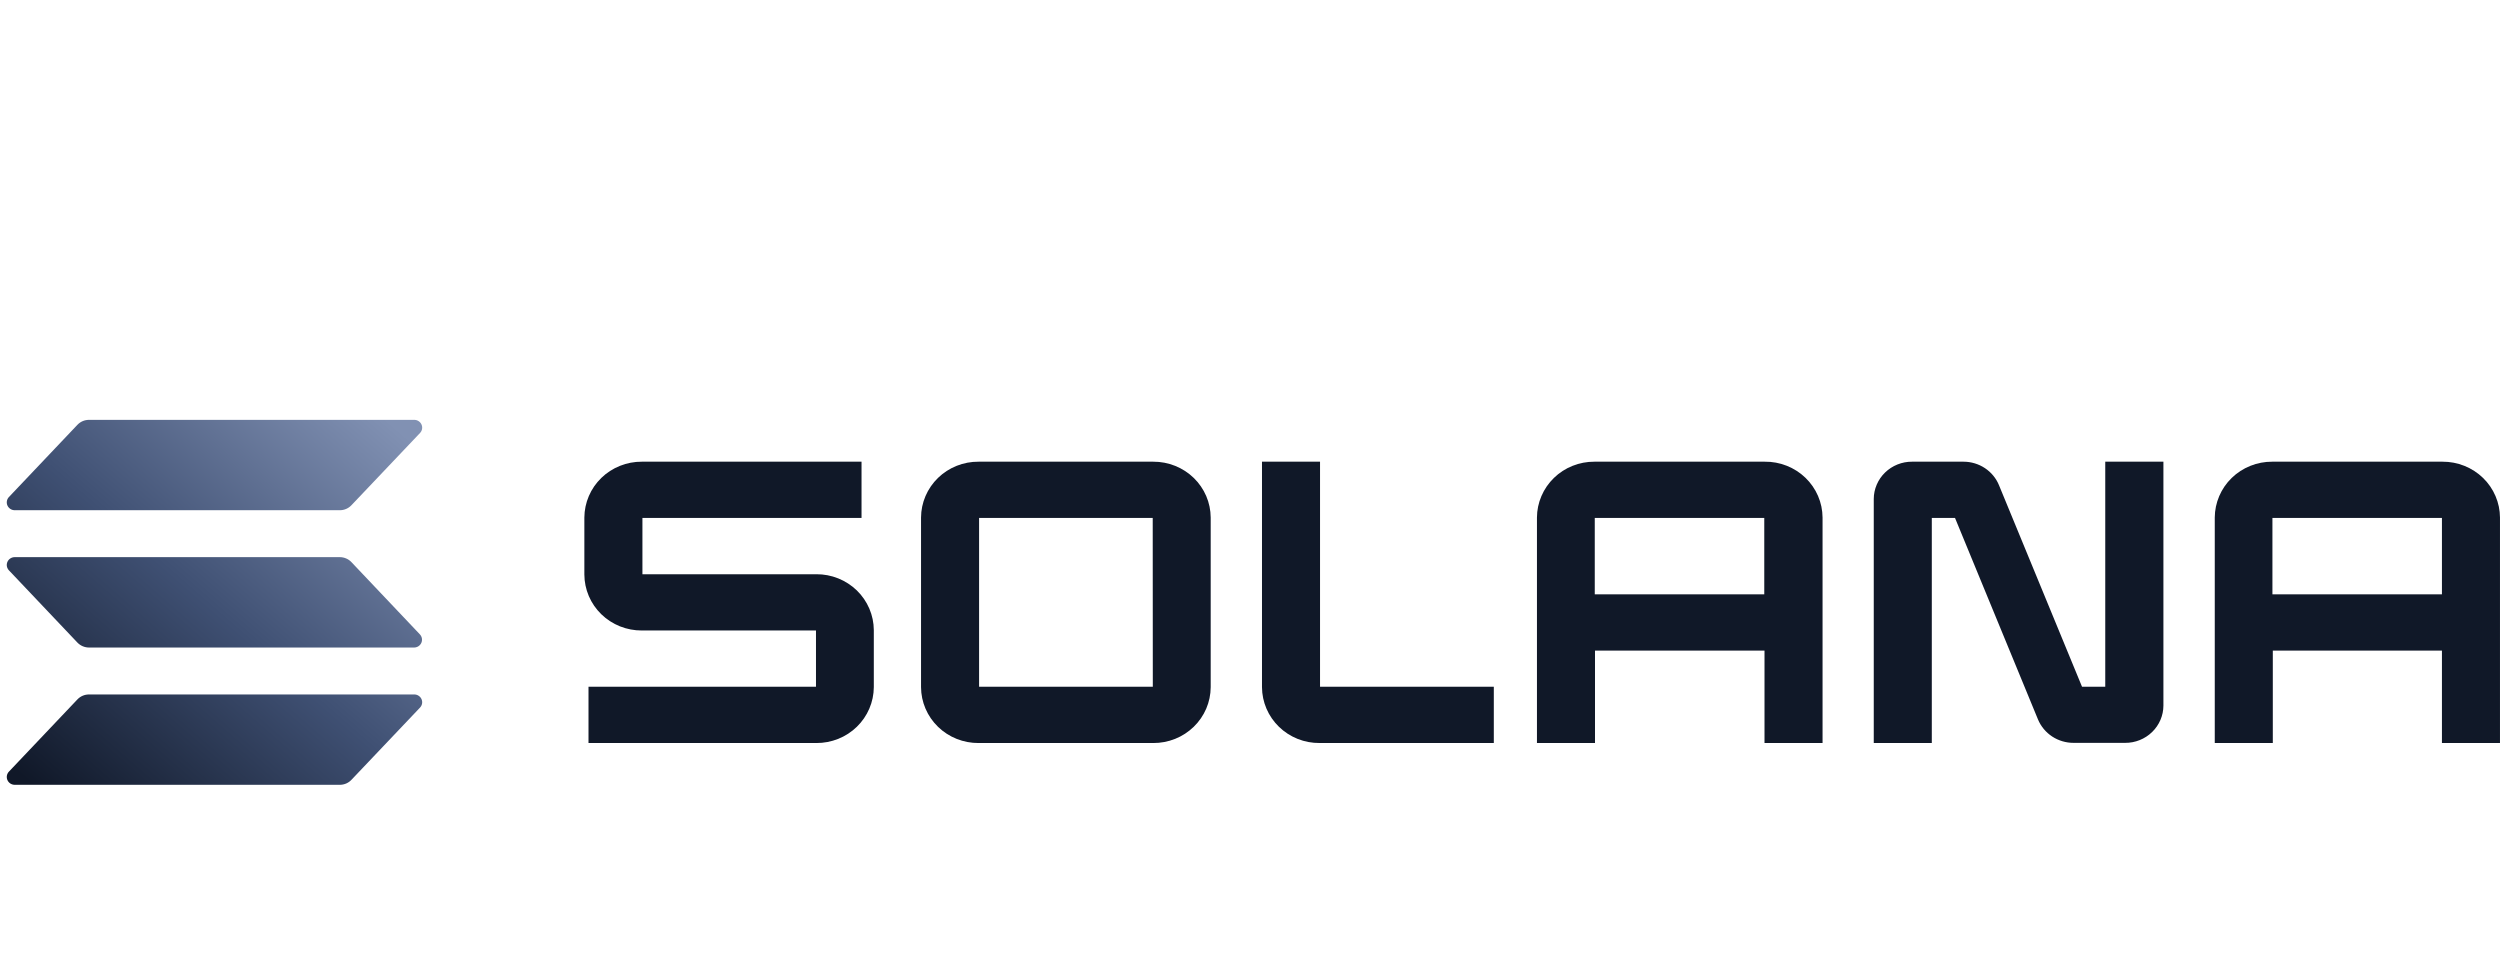
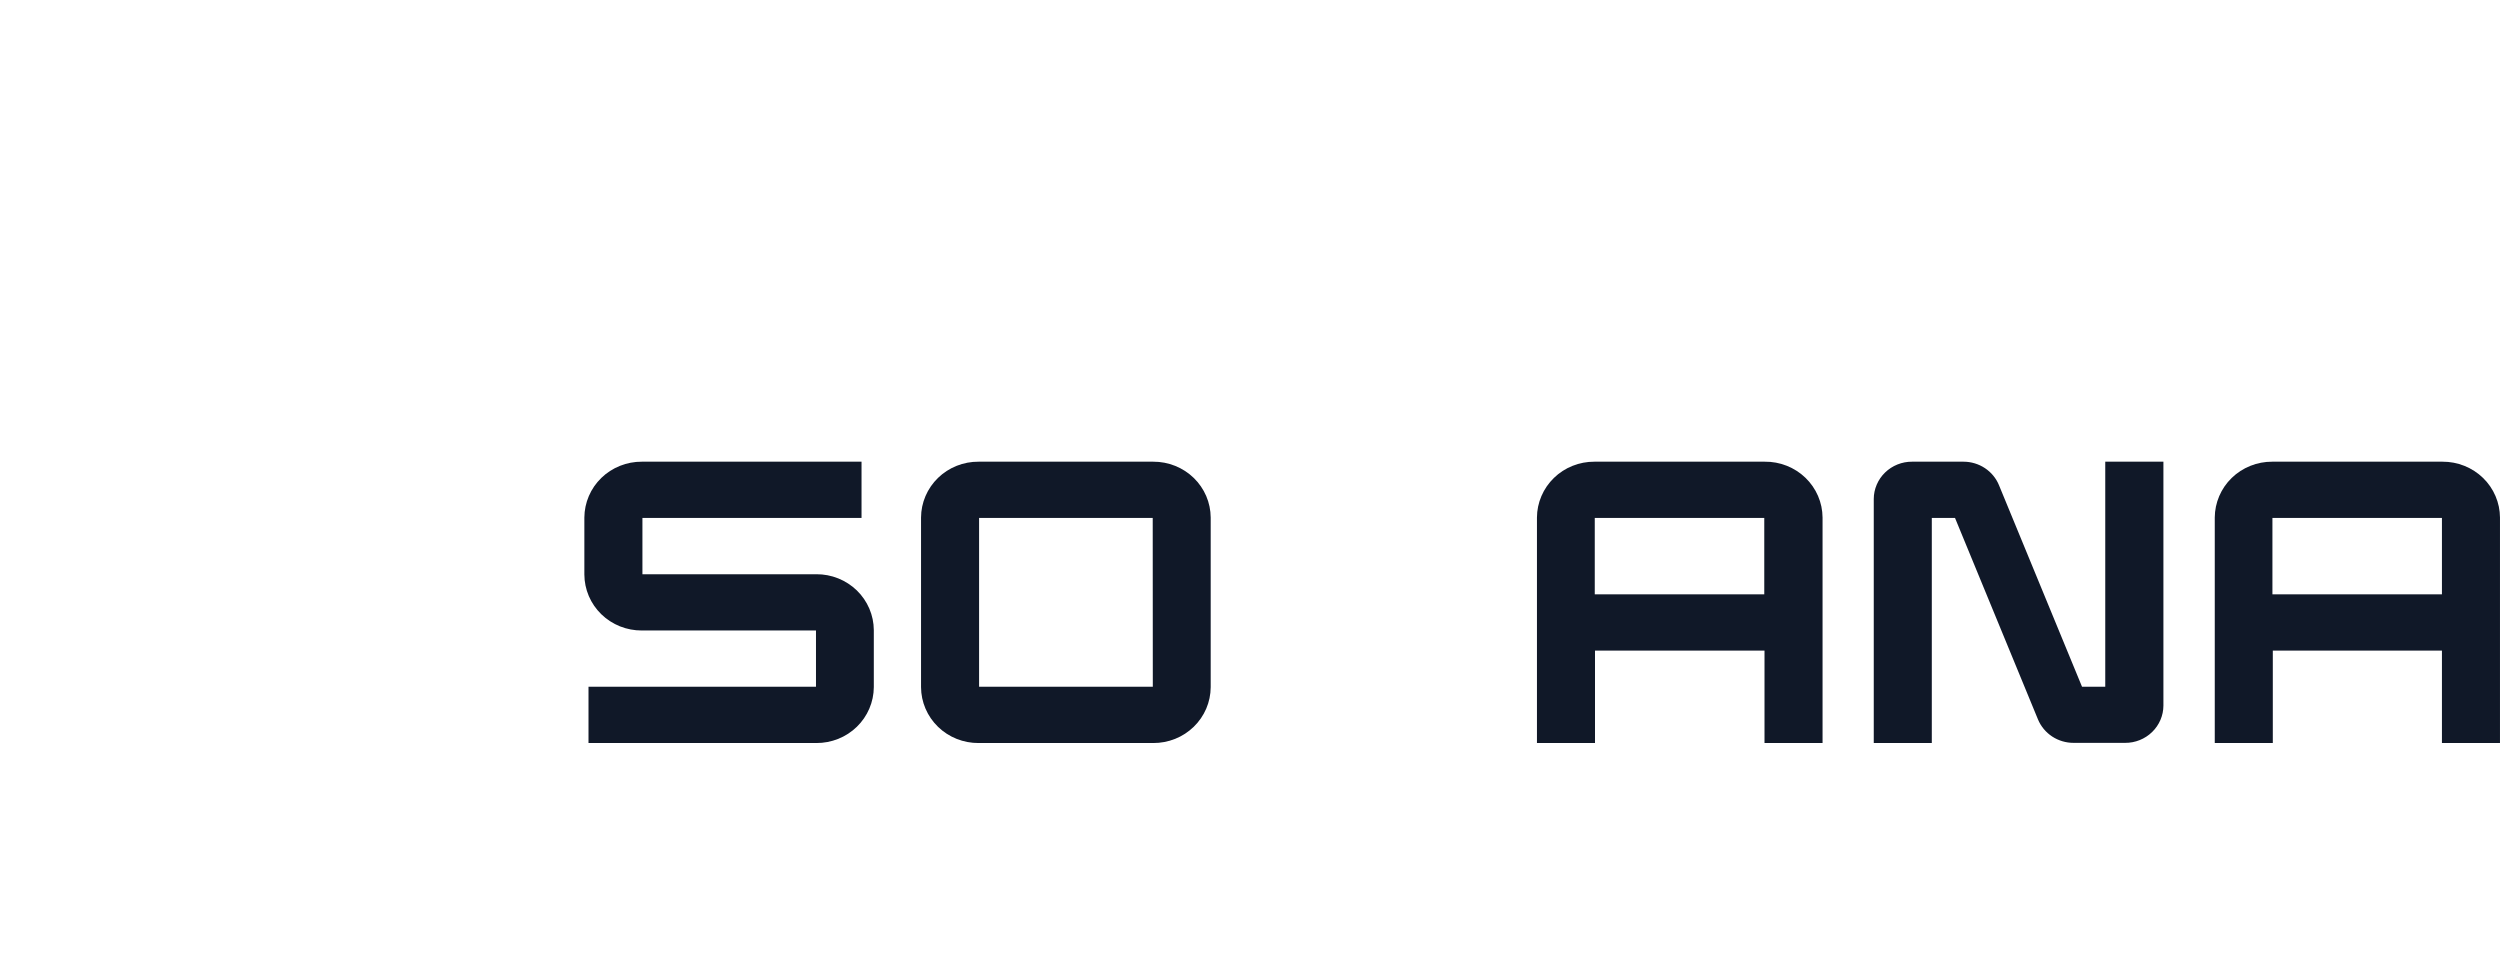
<svg xmlns="http://www.w3.org/2000/svg" width="137" height="53" viewBox="0 0 137 53" fill="none">
  <g clip-path="url(#clip0_1018_6739)">
-     <path d="M23.016 38.777L19.258 42.735C19.177 42.821 19.078 42.89 18.969 42.937C18.86 42.983 18.741 43.008 18.622 43.008H0.808C0.723 43.008 0.64 42.983 0.569 42.938C0.498 42.892 0.442 42.827 0.408 42.75C0.374 42.674 0.363 42.589 0.377 42.507C0.391 42.425 0.43 42.348 0.487 42.287L4.241 38.329C4.322 38.243 4.421 38.174 4.53 38.127C4.64 38.08 4.758 38.056 4.877 38.056H22.692C22.777 38.054 22.862 38.077 22.934 38.123C23.006 38.168 23.064 38.233 23.098 38.31C23.133 38.387 23.144 38.473 23.129 38.556C23.114 38.639 23.075 38.715 23.016 38.777ZM19.258 30.804C19.177 30.718 19.078 30.65 18.969 30.603C18.859 30.556 18.741 30.531 18.622 30.531H0.808C0.723 30.531 0.64 30.555 0.569 30.601C0.498 30.647 0.442 30.712 0.408 30.788C0.374 30.865 0.363 30.949 0.377 31.032C0.391 31.114 0.43 31.19 0.487 31.252L4.241 35.212C4.323 35.298 4.421 35.366 4.531 35.413C4.64 35.46 4.758 35.484 4.877 35.485H22.692C22.776 35.484 22.859 35.46 22.93 35.414C23.001 35.368 23.056 35.303 23.09 35.227C23.124 35.15 23.134 35.066 23.12 34.984C23.106 34.901 23.067 34.825 23.01 34.764L19.258 30.804ZM0.808 27.96H18.622C18.741 27.96 18.86 27.936 18.969 27.889C19.078 27.842 19.177 27.773 19.258 27.687L23.016 23.729C23.075 23.668 23.114 23.591 23.129 23.508C23.144 23.425 23.133 23.339 23.098 23.262C23.064 23.185 23.006 23.12 22.934 23.075C22.862 23.029 22.777 23.006 22.692 23.008H4.877C4.758 23.008 4.64 23.032 4.53 23.079C4.421 23.126 4.322 23.195 4.241 23.281L0.487 27.239C0.43 27.3 0.391 27.377 0.377 27.459C0.363 27.541 0.374 27.626 0.408 27.703C0.442 27.779 0.498 27.844 0.569 27.89C0.64 27.936 0.723 27.96 0.808 27.96Z" fill="url(#paint0_linear_1018_6739)" />
    <path d="M44.735 31.468H35.205V28.384H47.212V25.301H35.173C34.761 25.299 34.354 25.376 33.973 25.529C33.592 25.681 33.245 25.906 32.953 26.19C32.66 26.474 32.428 26.812 32.268 27.185C32.109 27.558 32.026 27.957 32.023 28.361V31.486C32.025 31.891 32.108 32.291 32.267 32.664C32.426 33.037 32.659 33.375 32.951 33.66C33.244 33.944 33.591 34.17 33.972 34.323C34.353 34.475 34.761 34.553 35.173 34.551H44.716V37.634H32.25V40.718H44.735C45.147 40.72 45.554 40.642 45.935 40.49C46.316 40.337 46.663 40.112 46.955 39.828C47.247 39.544 47.48 39.206 47.639 38.833C47.799 38.461 47.882 38.061 47.885 37.657V34.532C47.883 34.128 47.8 33.727 47.641 33.355C47.481 32.981 47.249 32.643 46.957 32.358C46.664 32.074 46.317 31.849 45.936 31.696C45.555 31.543 45.147 31.465 44.735 31.468Z" fill="#101828" />
    <path d="M63.197 25.301H53.63C53.218 25.298 52.81 25.374 52.428 25.526C52.046 25.678 51.698 25.903 51.405 26.187C51.112 26.472 50.878 26.81 50.718 27.183C50.558 27.556 50.475 27.956 50.473 28.361V37.657C50.475 38.062 50.558 38.462 50.718 38.835C50.878 39.208 51.112 39.547 51.405 39.831C51.698 40.115 52.046 40.34 52.428 40.492C52.81 40.644 53.218 40.721 53.63 40.718H63.197C63.608 40.72 64.016 40.642 64.397 40.49C64.778 40.337 65.125 40.112 65.417 39.828C65.709 39.544 65.942 39.206 66.102 38.833C66.261 38.461 66.344 38.061 66.346 37.657V28.361C66.344 27.957 66.261 27.558 66.102 27.185C65.942 26.812 65.709 26.474 65.417 26.19C65.125 25.906 64.778 25.681 64.397 25.529C64.016 25.376 63.608 25.299 63.197 25.301ZM63.174 37.634H53.654V28.384H63.169L63.174 37.634Z" fill="#101828" />
    <path d="M96.705 25.301H87.374C86.963 25.299 86.555 25.376 86.174 25.529C85.793 25.681 85.446 25.906 85.154 26.191C84.862 26.475 84.629 26.813 84.47 27.185C84.31 27.558 84.227 27.957 84.225 28.361V40.718H87.406V35.653H96.695V40.718H99.876V28.361C99.874 27.956 99.79 27.554 99.629 27.18C99.468 26.806 99.234 26.468 98.939 26.183C98.644 25.899 98.295 25.674 97.912 25.523C97.528 25.371 97.118 25.296 96.705 25.301ZM96.682 32.57H87.393V28.384H96.682V32.57Z" fill="#101828" />
    <path d="M133.85 25.301H124.518C124.107 25.299 123.699 25.376 123.319 25.529C122.938 25.681 122.591 25.906 122.299 26.19C122.006 26.474 121.774 26.812 121.614 27.185C121.455 27.558 121.371 27.957 121.369 28.361V40.718H124.55V35.653H133.818V40.718H136.999V28.361C136.997 27.957 136.914 27.558 136.754 27.185C136.595 26.812 136.362 26.474 136.07 26.19C135.777 25.906 135.431 25.681 135.05 25.529C134.669 25.376 134.261 25.299 133.85 25.301ZM133.818 32.57H124.529V28.384H133.818V32.57Z" fill="#101828" />
    <path d="M115.368 37.634H114.095L109.546 26.593C109.391 26.212 109.122 25.885 108.776 25.655C108.43 25.425 108.022 25.302 107.604 25.301H104.781C104.507 25.299 104.235 25.351 103.981 25.453C103.727 25.555 103.496 25.705 103.301 25.895C103.106 26.084 102.951 26.309 102.845 26.558C102.738 26.806 102.683 27.073 102.682 27.343V40.718H105.863V28.384H107.135L111.682 39.426C111.84 39.806 112.111 40.131 112.458 40.36C112.806 40.588 113.215 40.71 113.633 40.709H116.456C116.73 40.711 117.002 40.659 117.256 40.557C117.51 40.455 117.741 40.305 117.936 40.115C118.131 39.926 118.286 39.7 118.392 39.452C118.499 39.203 118.554 38.937 118.555 38.667V25.301H115.368V37.634Z" fill="#101828" />
-     <path d="M72.338 25.301H69.157V37.657C69.159 38.062 69.243 38.463 69.403 38.836C69.563 39.209 69.797 39.547 70.09 39.832C70.384 40.116 70.732 40.341 71.114 40.493C71.496 40.645 71.905 40.721 72.317 40.717H81.861V37.634H72.338V25.301Z" fill="#101828" />
  </g>
  <defs>
    <linearGradient id="paint0_linear_1018_6739" x1="2.292" y1="43.485" x2="20.601" y2="22.474" gradientUnits="userSpaceOnUse">
      <stop stop-color="#101828" />
      <stop offset="0.495" stop-color="#3F5073" />
      <stop offset="1" stop-color="#8191B3" />
    </linearGradient>
    <clipPath id="clip0_1018_6739">
      <rect width="137" height="20" fill="white" transform="translate(0 23)" />
    </clipPath>
  </defs>
</svg>